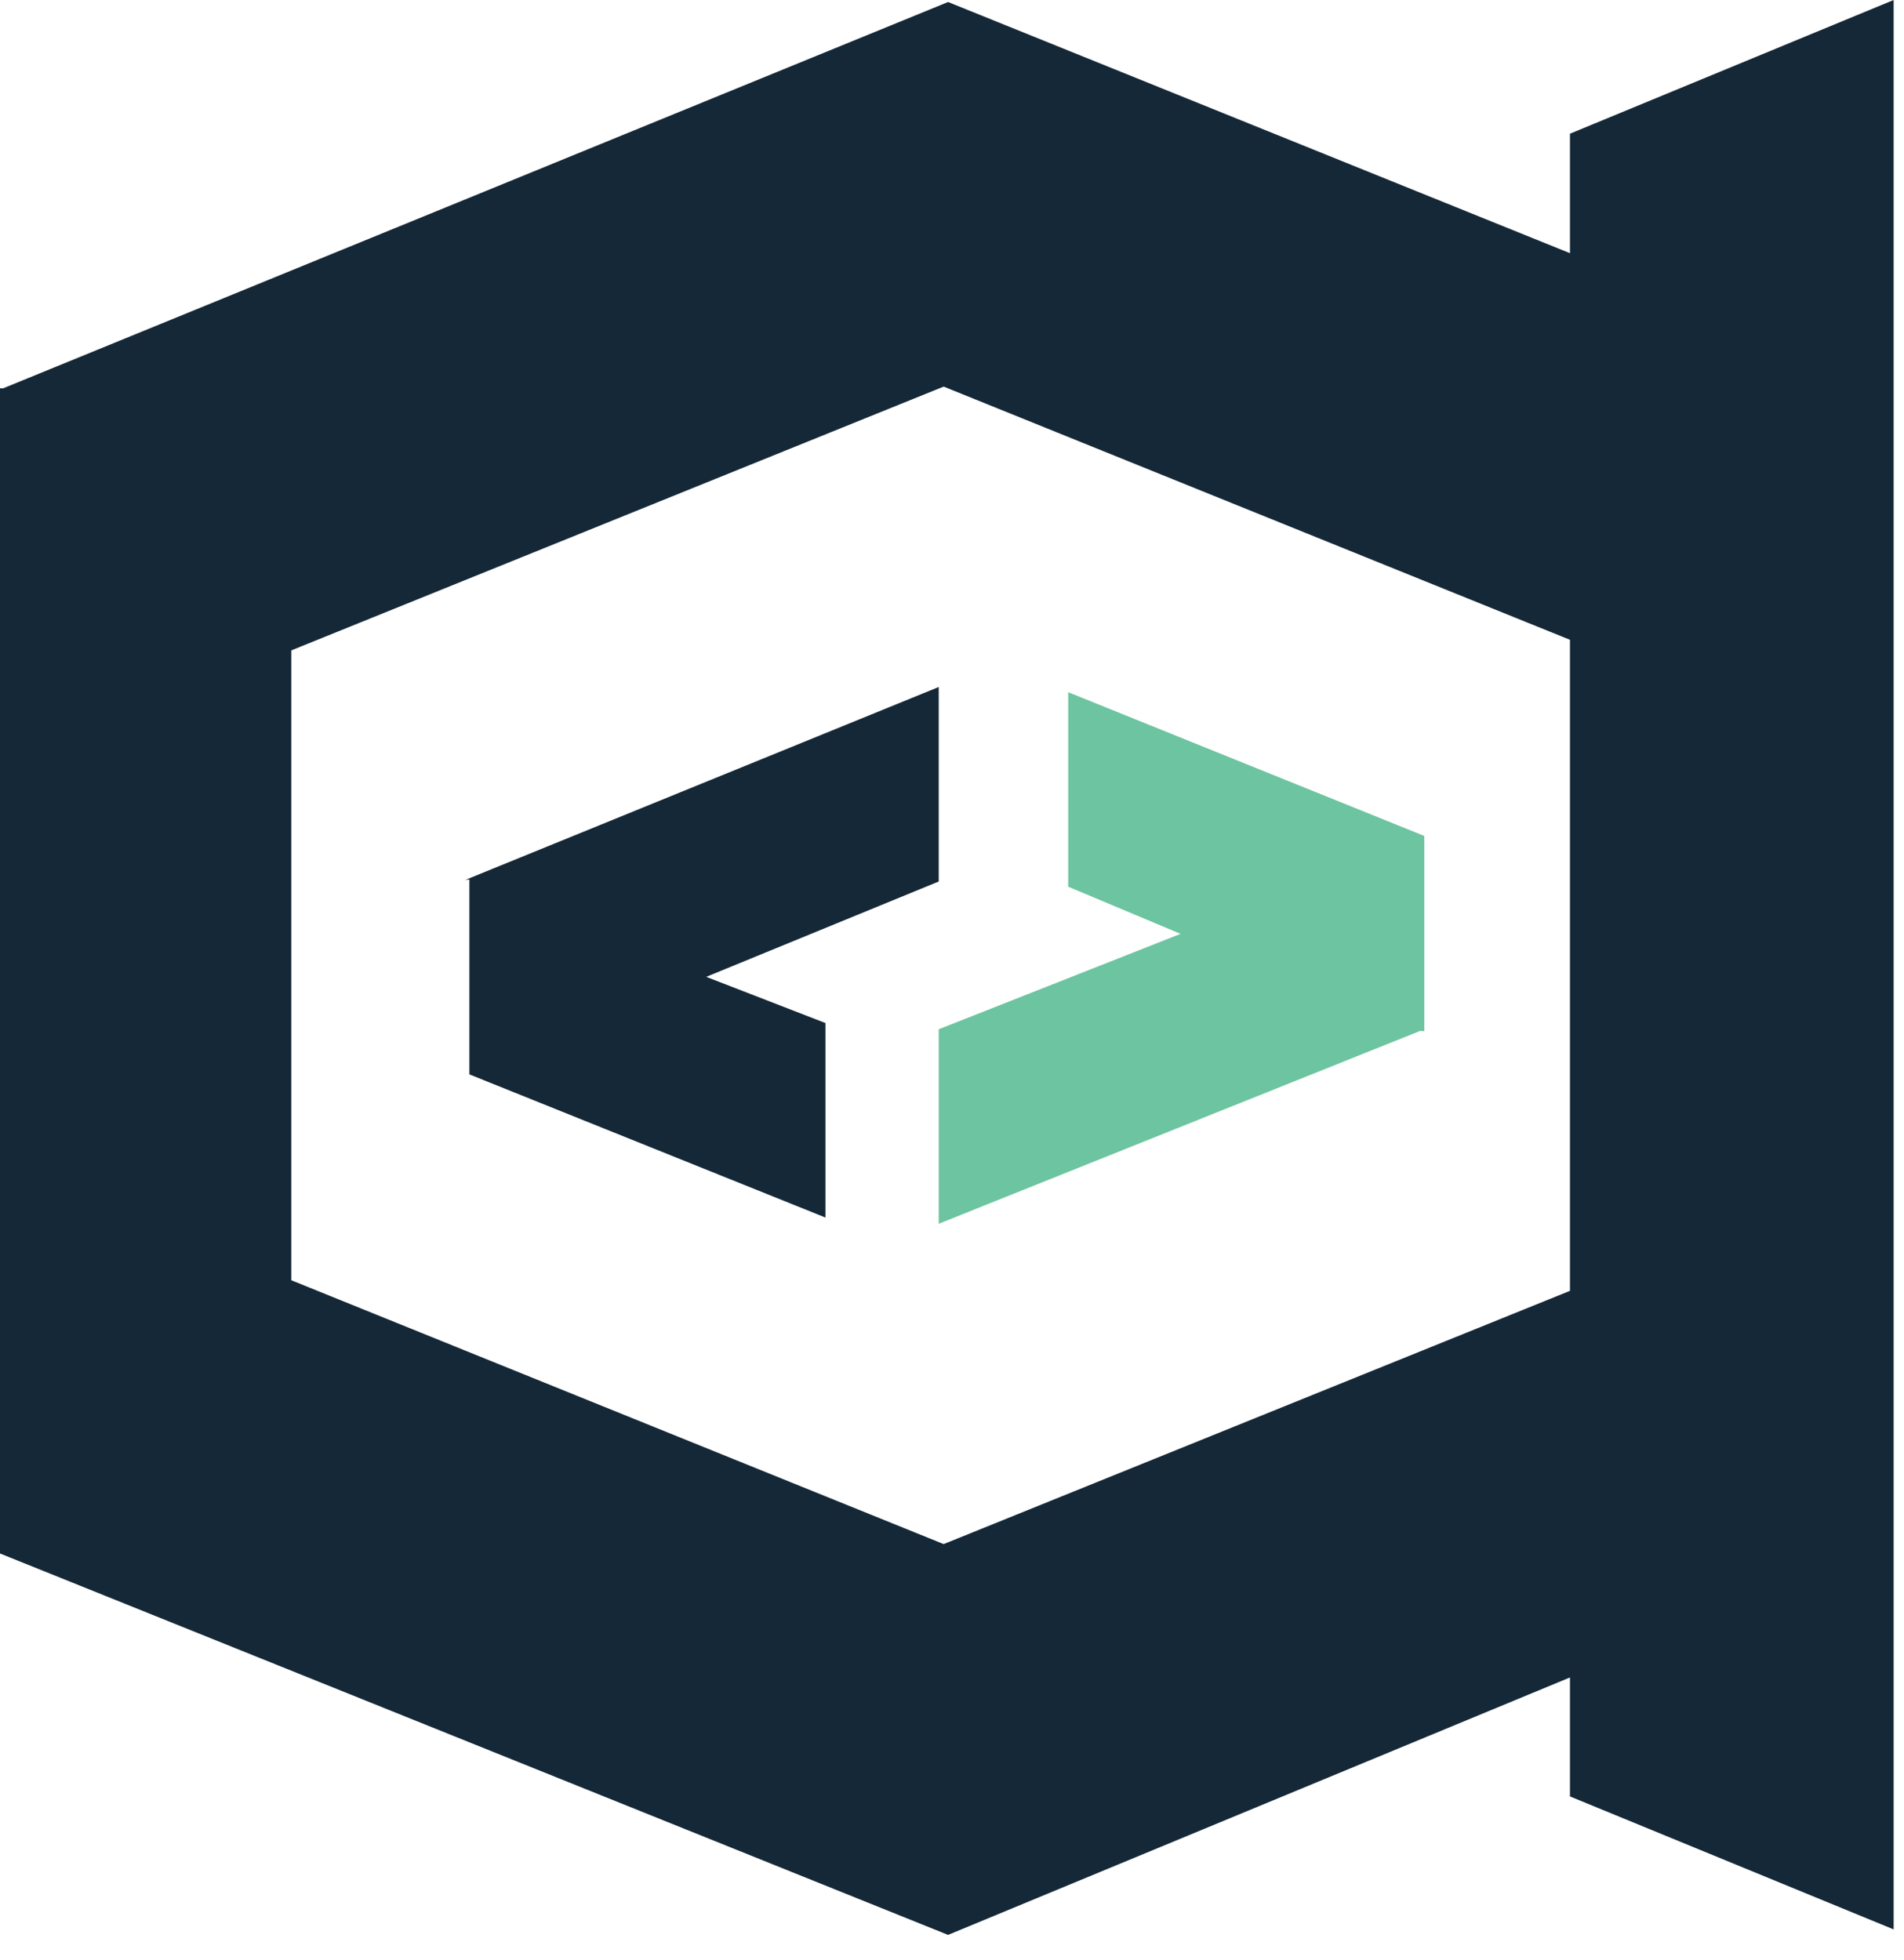
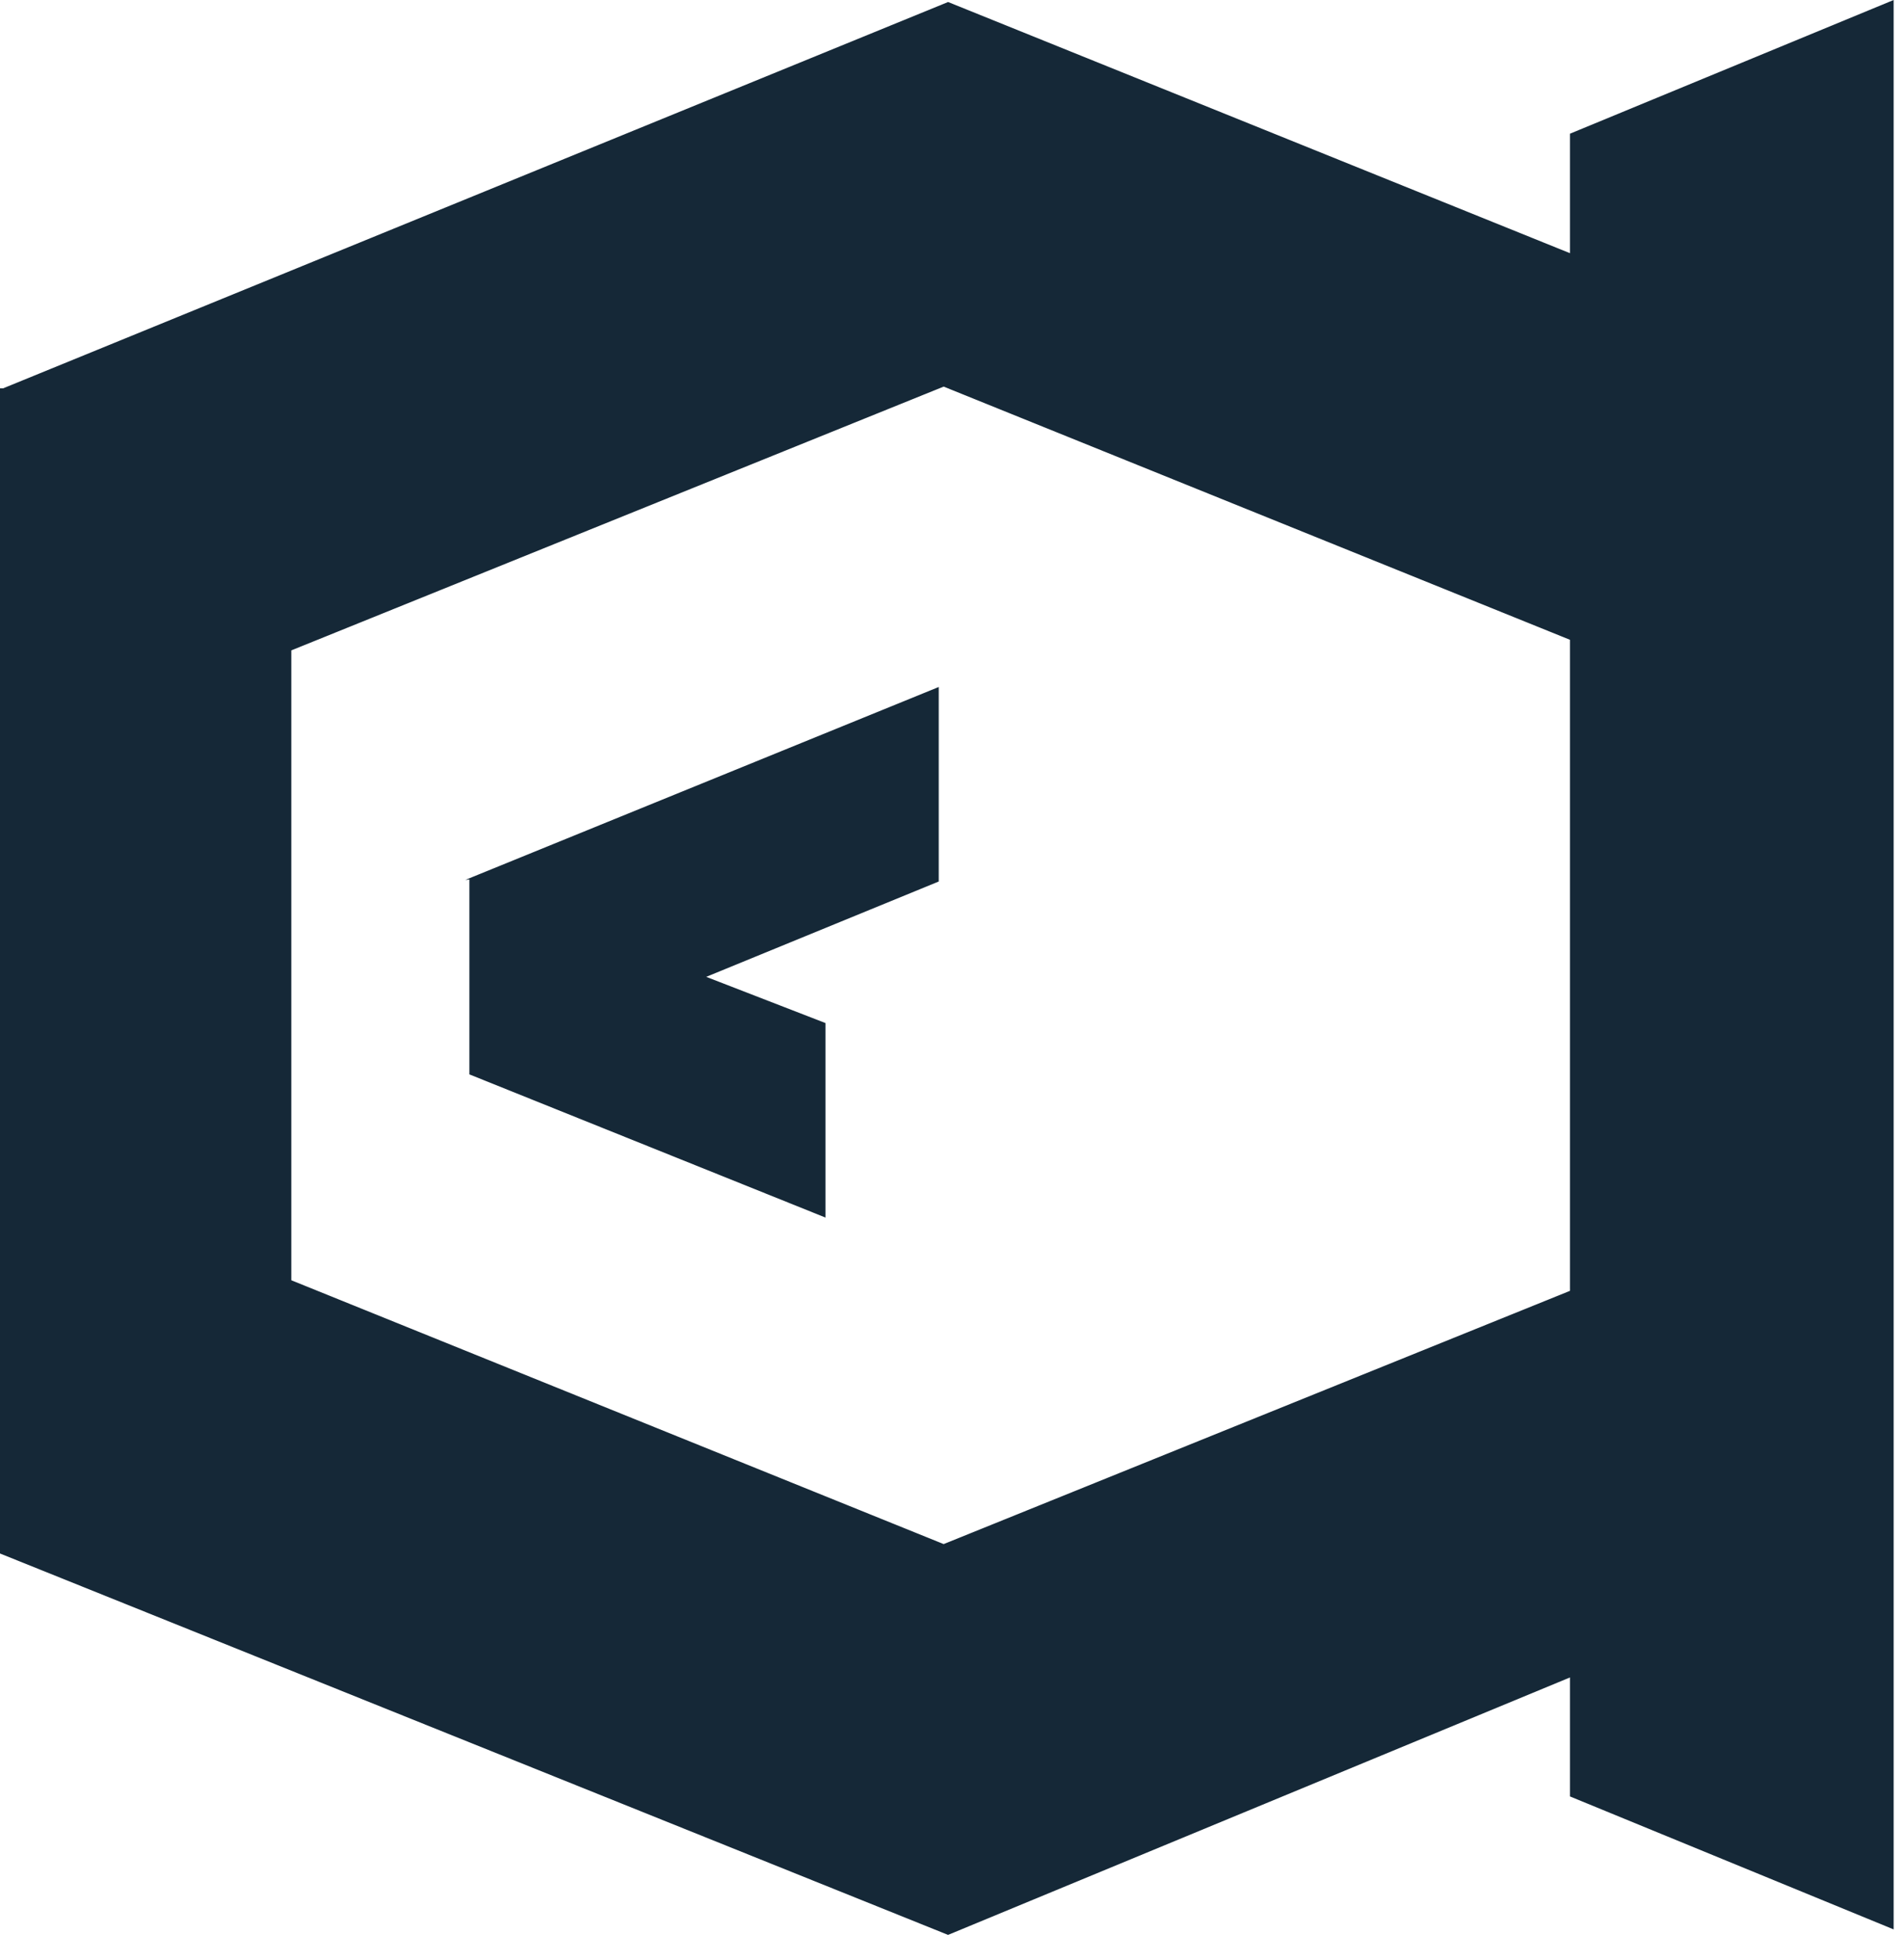
<svg xmlns="http://www.w3.org/2000/svg" width="34px" height="35px" viewBox="0 0 34 35" version="1.1">
  <g stroke="none" stroke-width="1" fill="none" fill-rule="evenodd">
    <g fill-rule="nonzero">
      <polyline id="Fill-1" fill="#152837" points="16.763 12.27 8.31 15.715 8.382 15.708 8.382 19.197 8.382 19.189 14.74 21.746 14.74 18.272 12.611 17.447 16.763 15.744 16.763 12.27" />
-       <polyline id="Fill-2" fill="#6DC4A1" points="25.453 14.938 19.075 12.363 19.075 15.837 21.081 16.679 16.763 18.383 16.763 21.857 25.361 18.412 25.434 18.419 25.434 14.931 25.453 14.938" />
      <path d="M28.035,23.055 L16.851,27.578 L5.202,22.866 L5.202,11.616 L16.851,6.905 L28.035,11.427 L28.035,23.055 Z M33.815,13.81 L33.815,-4.61852778e-14 L28.035,2.388 L28.035,4.522 L16.93,0.036 L0.055,6.936 L0,6.936 L0,27.746 L16.93,34.558 L28.035,29.96 L28.035,32.085 L33.815,34.46 L33.815,20.673 L33.815,20.677 L33.815,13.806 L33.815,13.81 Z" id="Fill-3" fill="#152837" />
    </g>
  </g>
</svg>